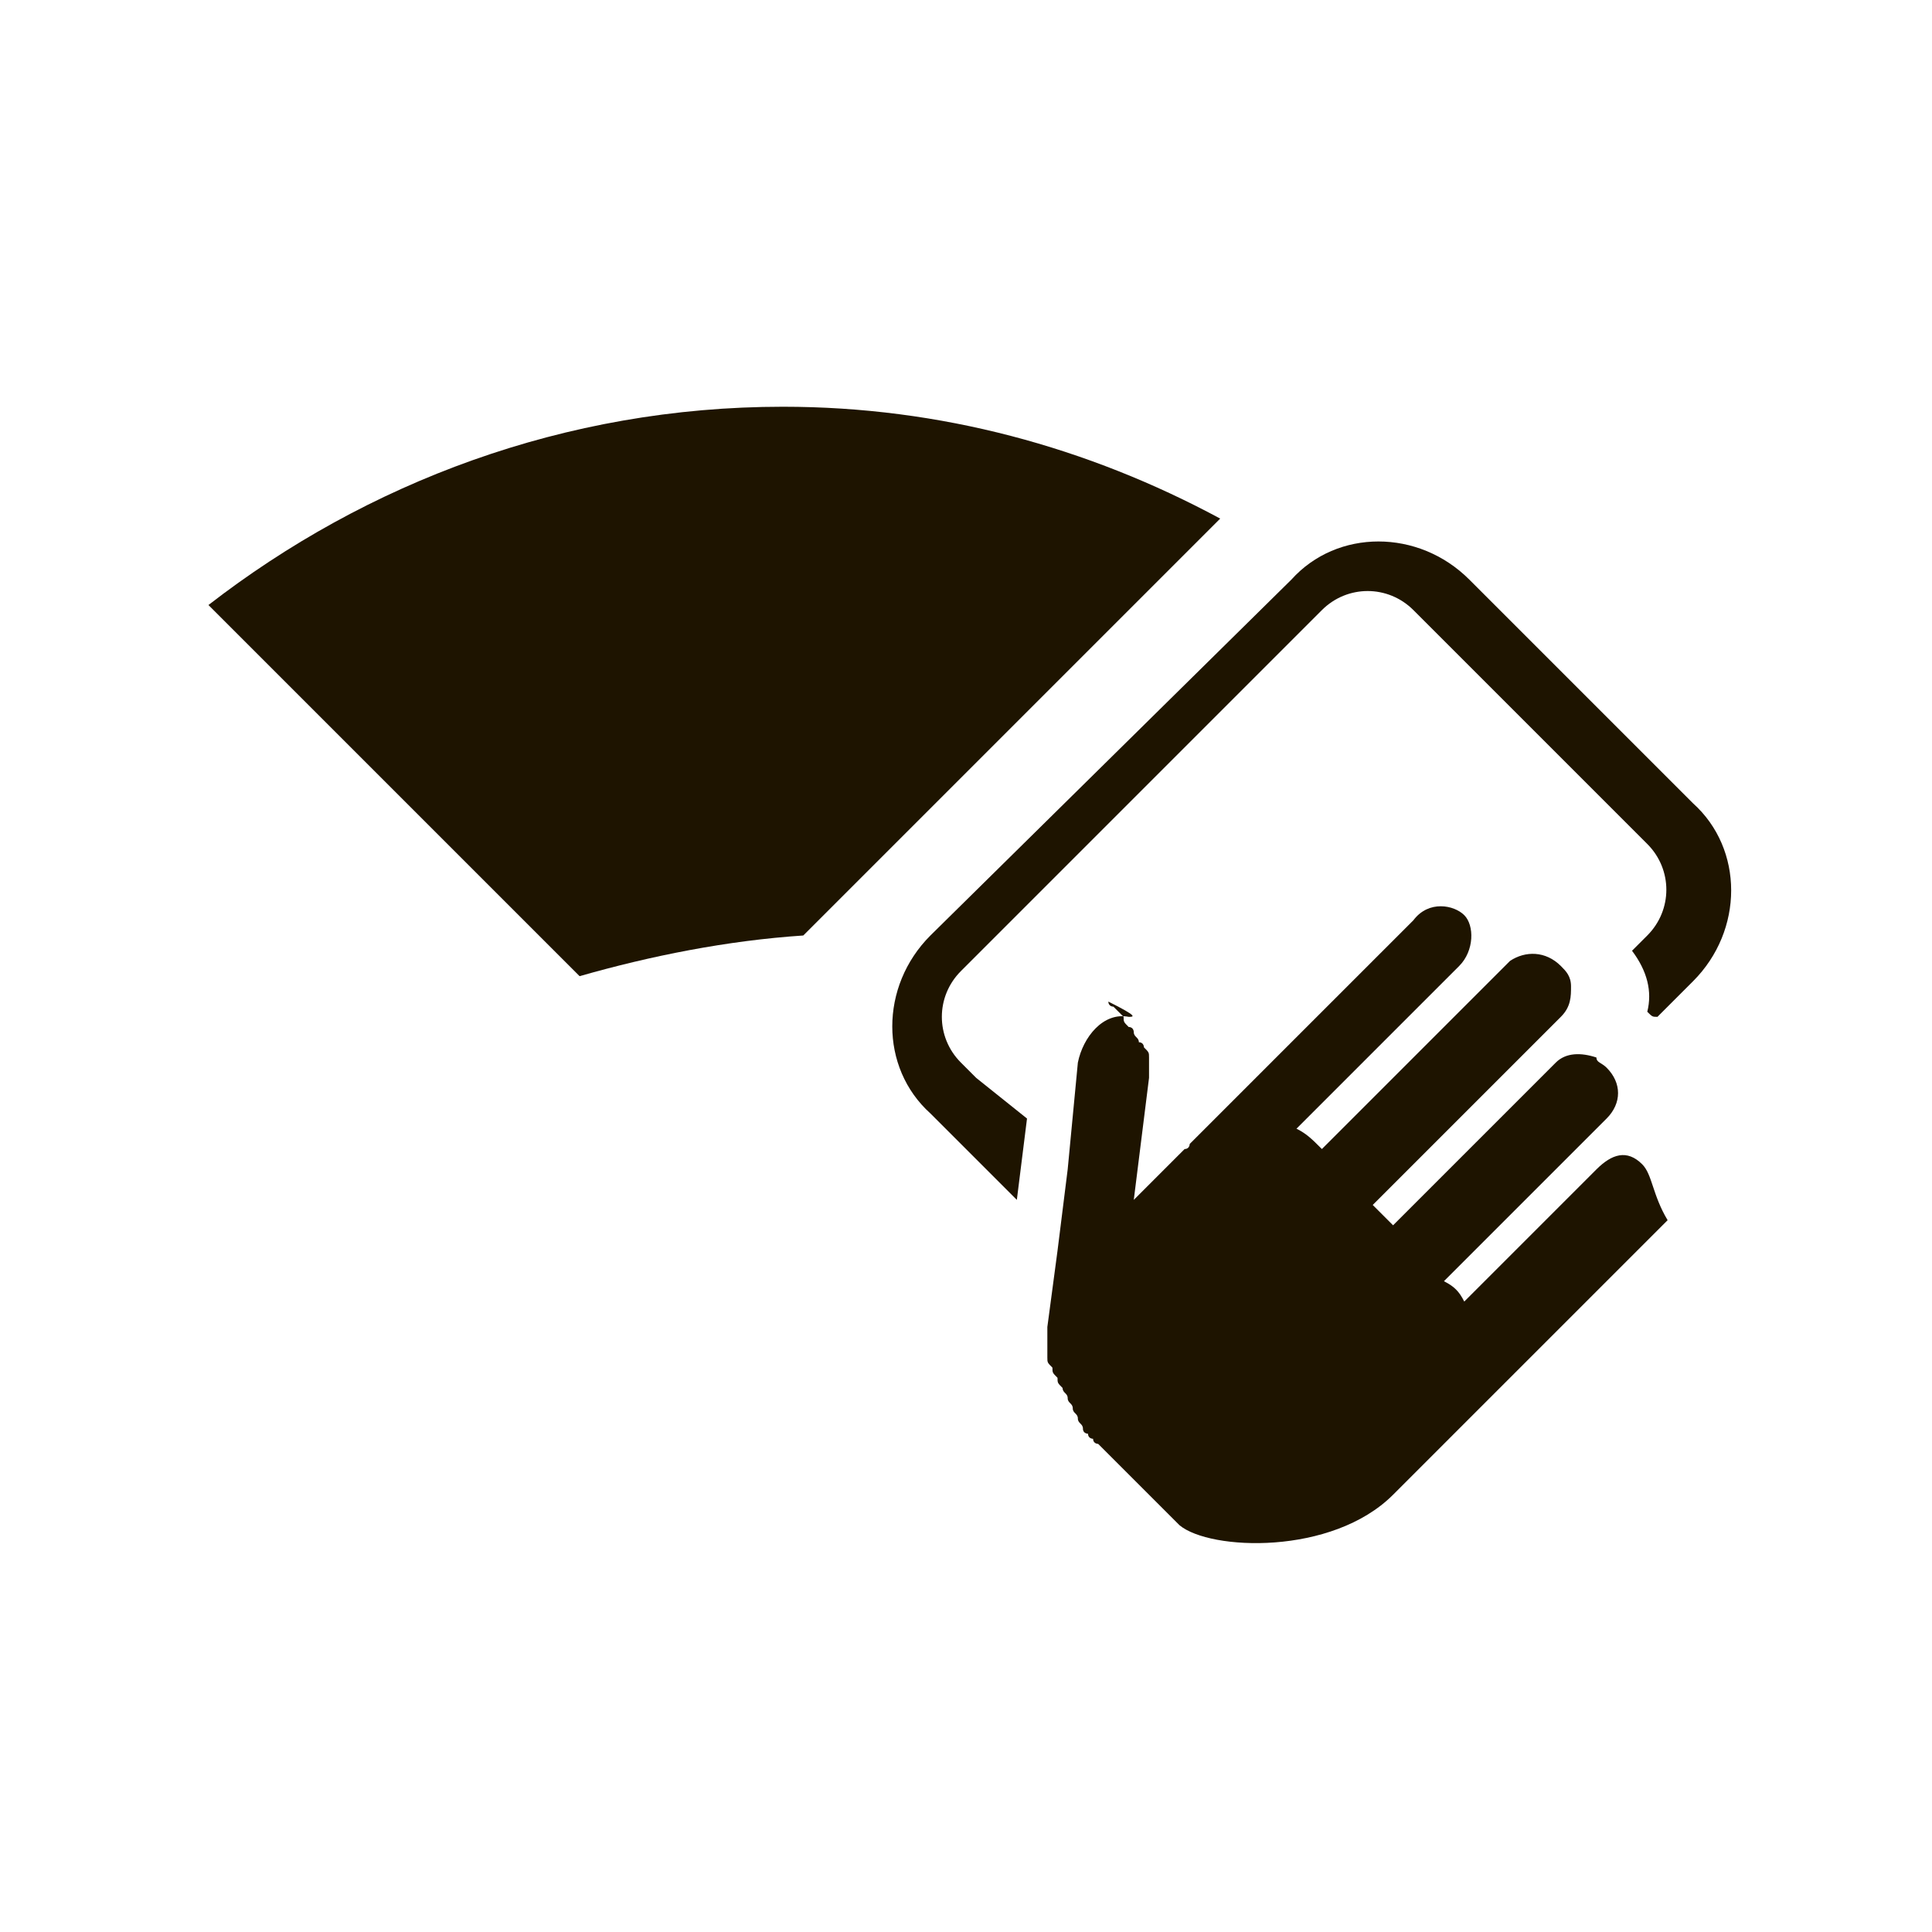
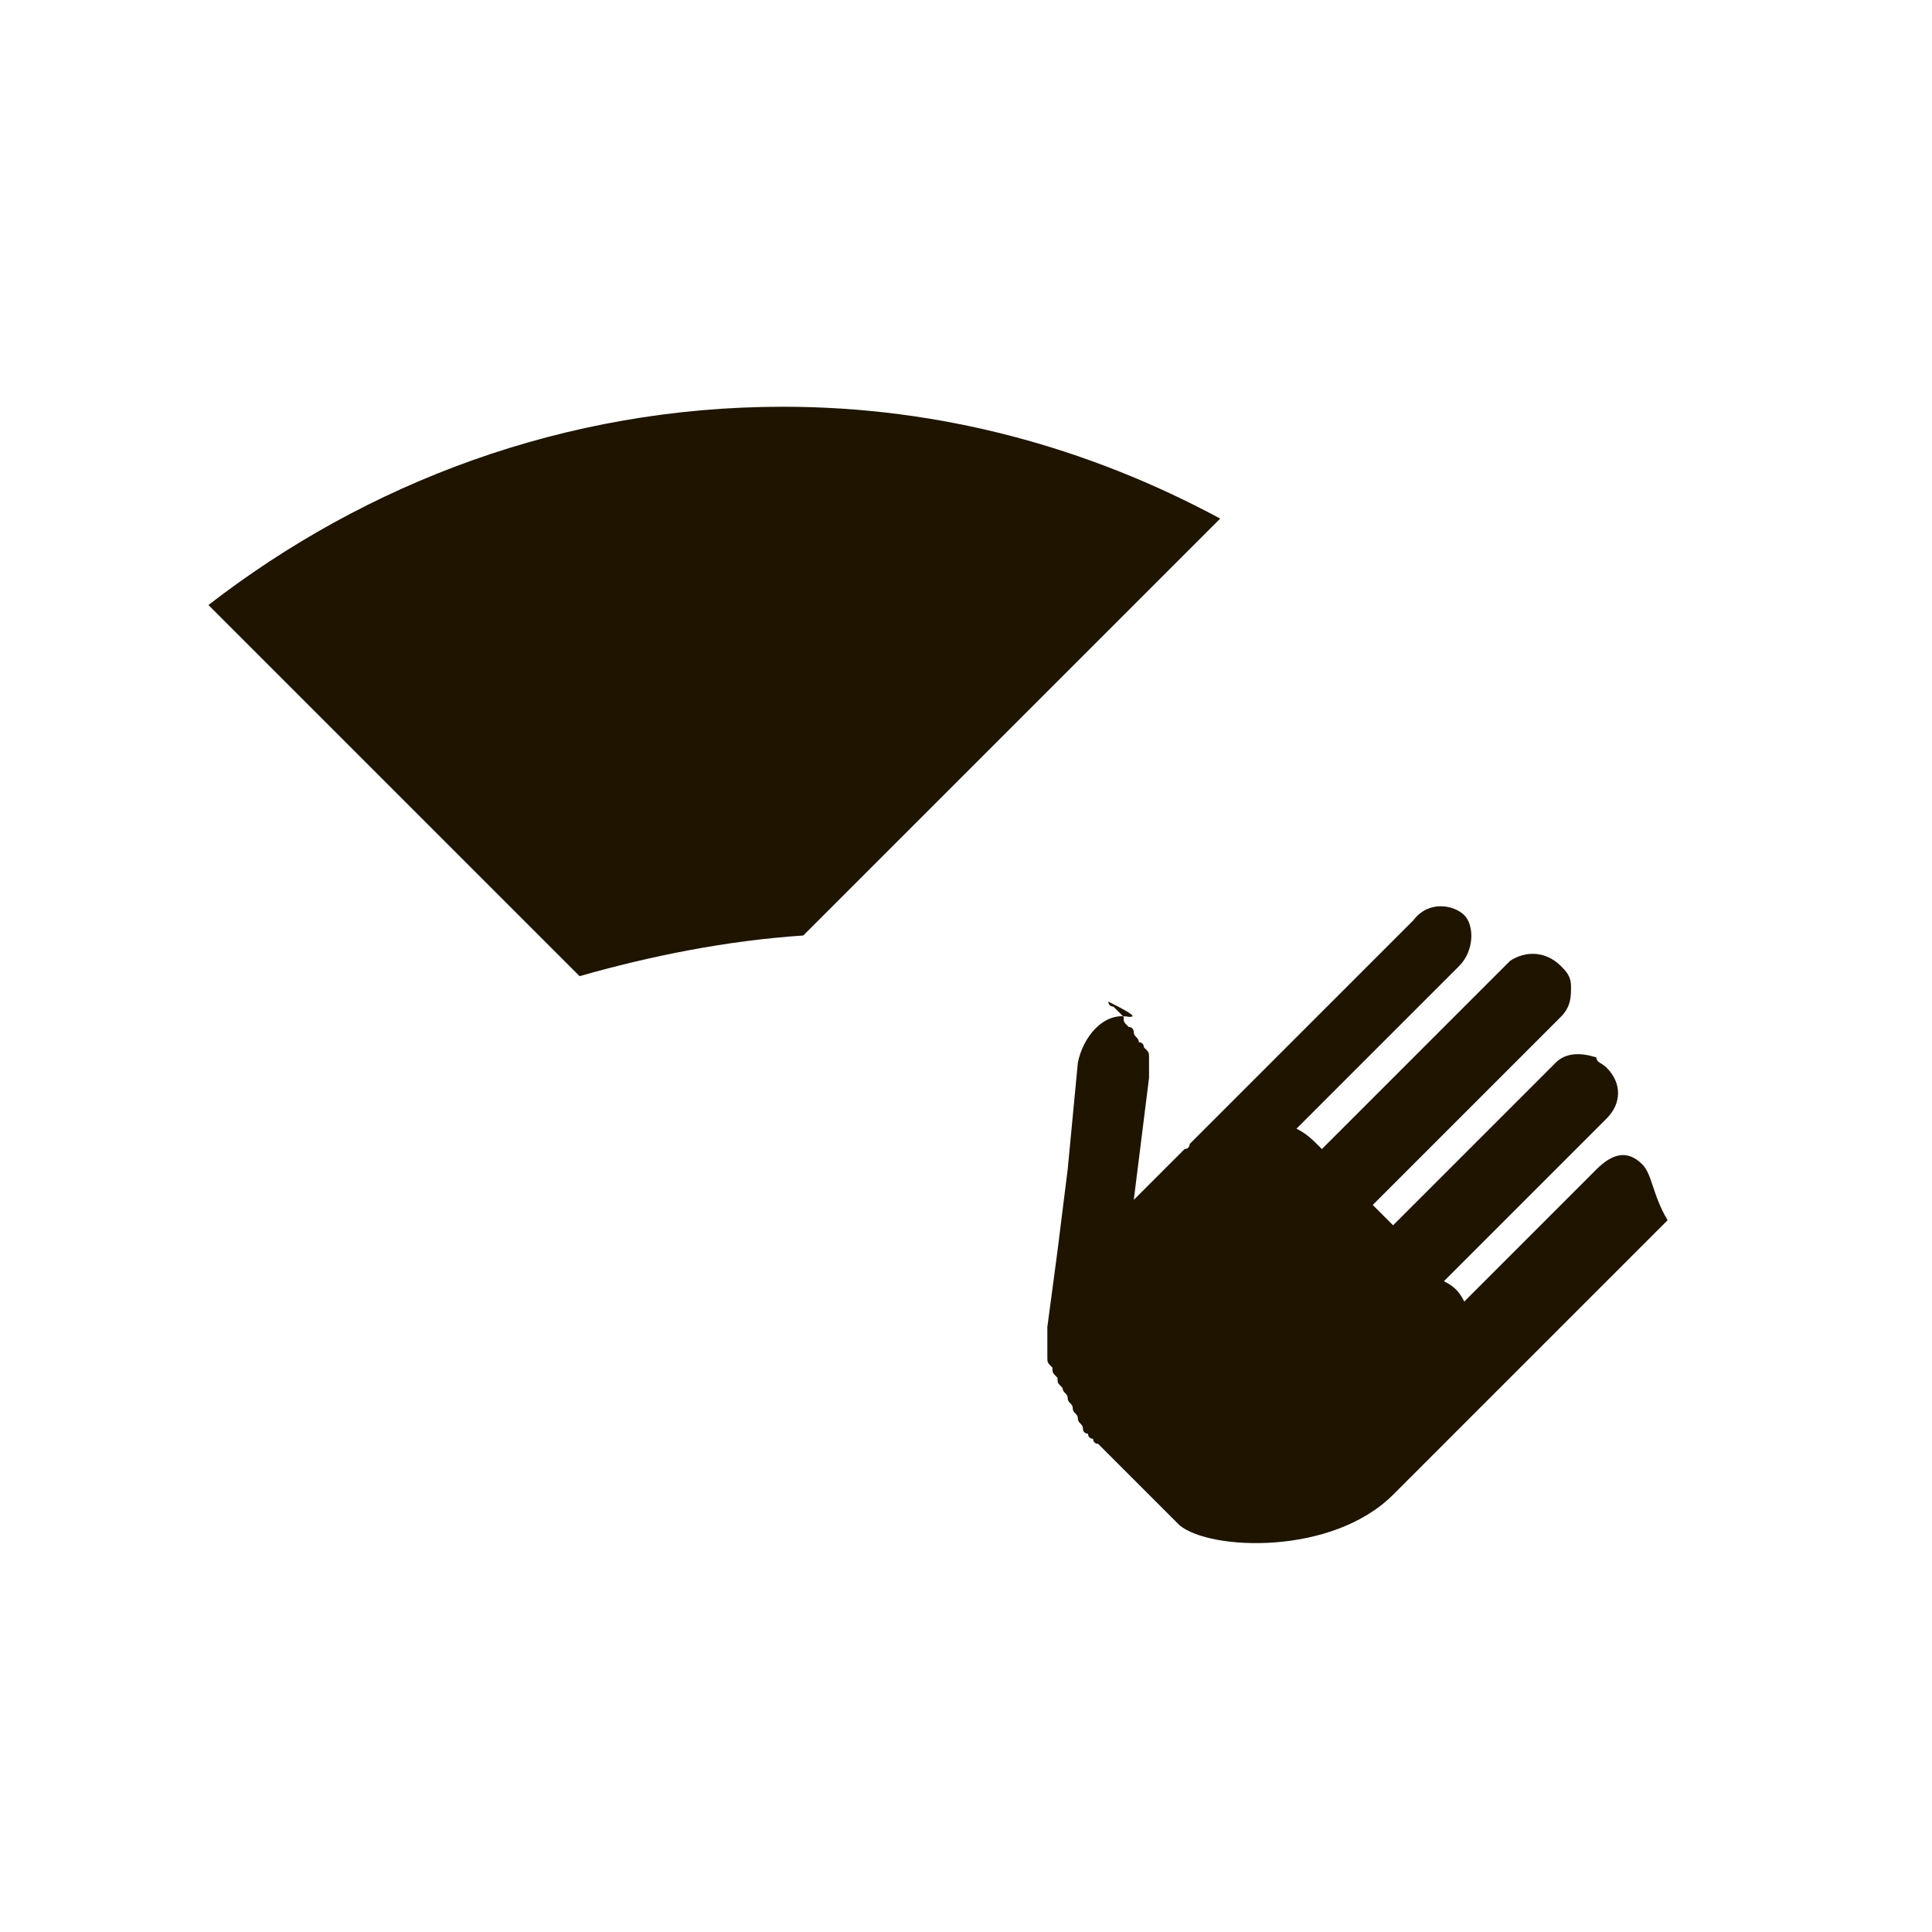
<svg xmlns="http://www.w3.org/2000/svg" version="1.1" baseProfile="basic" id="La" x="0px" y="0px" viewBox="0 0 38 38" xml:space="preserve">
  <style type="text/css">
	.st0{display:none;fill:#FFCC33;}
	.st1{fill:#1E1400;}
</style>
  <rect y="0" class="st0" width="38" height="38" />
  <g>
    <g>
-       <path class="st1" d="M19.2,21.2L19,21l-0.1-0.1c-0.5-0.5-0.5-1.3,0-1.8L26,12c0.5-0.5,1.3-0.5,1.8,0l0.1,0.1l4.4,4.4l0.1,0.1    c0.5,0.5,0.5,1.3,0,1.8l-0.3,0.3c0.3,0.4,0.4,0.8,0.3,1.2c0.1,0.1,0.1,0.1,0.2,0.1l0.7-0.7c1-1,1-2.6,0-3.5l-4.4-4.4    c-1-1-2.6-1-3.5,0l-7.1,7c-1,1-1,2.6,0,3.5l1.7,1.7l0.2-1.6L19.2,21.2z" />
      <path class="st1" d="M32.3,22.9c-0.3-0.3-0.6-0.2-0.9,0.1l-2.6,2.6c-0.1-0.2-0.2-0.3-0.4-0.4l3.2-3.2c0.3-0.3,0.3-0.7,0-1    c-0.1-0.1-0.2-0.1-0.2-0.2c-0.3-0.1-0.6-0.1-0.8,0.1l-3.2,3.2L27,23.7l3.7-3.7c0.2-0.2,0.2-0.4,0.2-0.6s-0.1-0.3-0.2-0.4    c-0.3-0.3-0.7-0.3-1-0.1L26,22.6c-0.2-0.2-0.3-0.3-0.5-0.4l3.2-3.2c0.3-0.3,0.3-0.8,0.1-1s-0.7-0.3-1,0.1l-4.4,4.4    c0,0,0,0.1-0.1,0.1l-0.1,0.1l-0.9,0.9l0.3-2.4c0-0.1,0-0.2,0-0.3v-0.1c0-0.1,0-0.1-0.1-0.2c0,0,0-0.1-0.1-0.1    c0-0.1-0.1-0.1-0.1-0.2c0,0,0-0.1-0.1-0.1c-0.1-0.1-0.1-0.1-0.1-0.2l0,0c-0.1-0.1-0.1-0.1-0.2-0.2c0,0-0.1,0-0.1-0.1    c0.6,0.3,0.5,0.3,0.4,0.3c-0.5-0.1-0.9,0.4-1,0.9L21,23l-0.2,1.6l-0.2,1.5c0,0.1,0,0.2,0,0.2c0,0.1,0,0.1,0,0.1s0,0.1,0,0.2    s0,0.1,0,0.1c0,0.1,0,0.1,0.1,0.2c0,0.1,0,0.1,0.1,0.2c0,0.1,0,0.1,0.1,0.2c0,0.1,0.1,0.1,0.1,0.2s0.1,0.1,0.1,0.2    s0.1,0.1,0.1,0.2s0.1,0.1,0.1,0.2s0.1,0.1,0.1,0.1c0,0.1,0.1,0.1,0.1,0.1c0,0.1,0.1,0.1,0.1,0.1c0.1,0.1,0.1,0.1,0.1,0.1l1.5,1.5    c0.6,0.5,3,0.6,4.2-0.6l1.7-1.7l0,0l3.7-3.7C32.5,23.5,32.5,23.1,32.3,22.9z" />
    </g>
-     <path class="st1" d="M24,10.2C21.4,8.8,18.5,8,15.4,8c-4.3,0-8.2,1.5-11.3,3.9l7.3,7.3c1.4-0.4,2.9-0.7,4.4-0.8L24,10.2z" />
+     <path class="st1" d="M24,10.2C21.4,8.8,18.5,8,15.4,8c-4.3,0-8.2,1.5-11.3,3.9l7.3,7.3c1.4-0.4,2.9-0.7,4.4-0.8L24,10.2" />
  </g>
</svg>